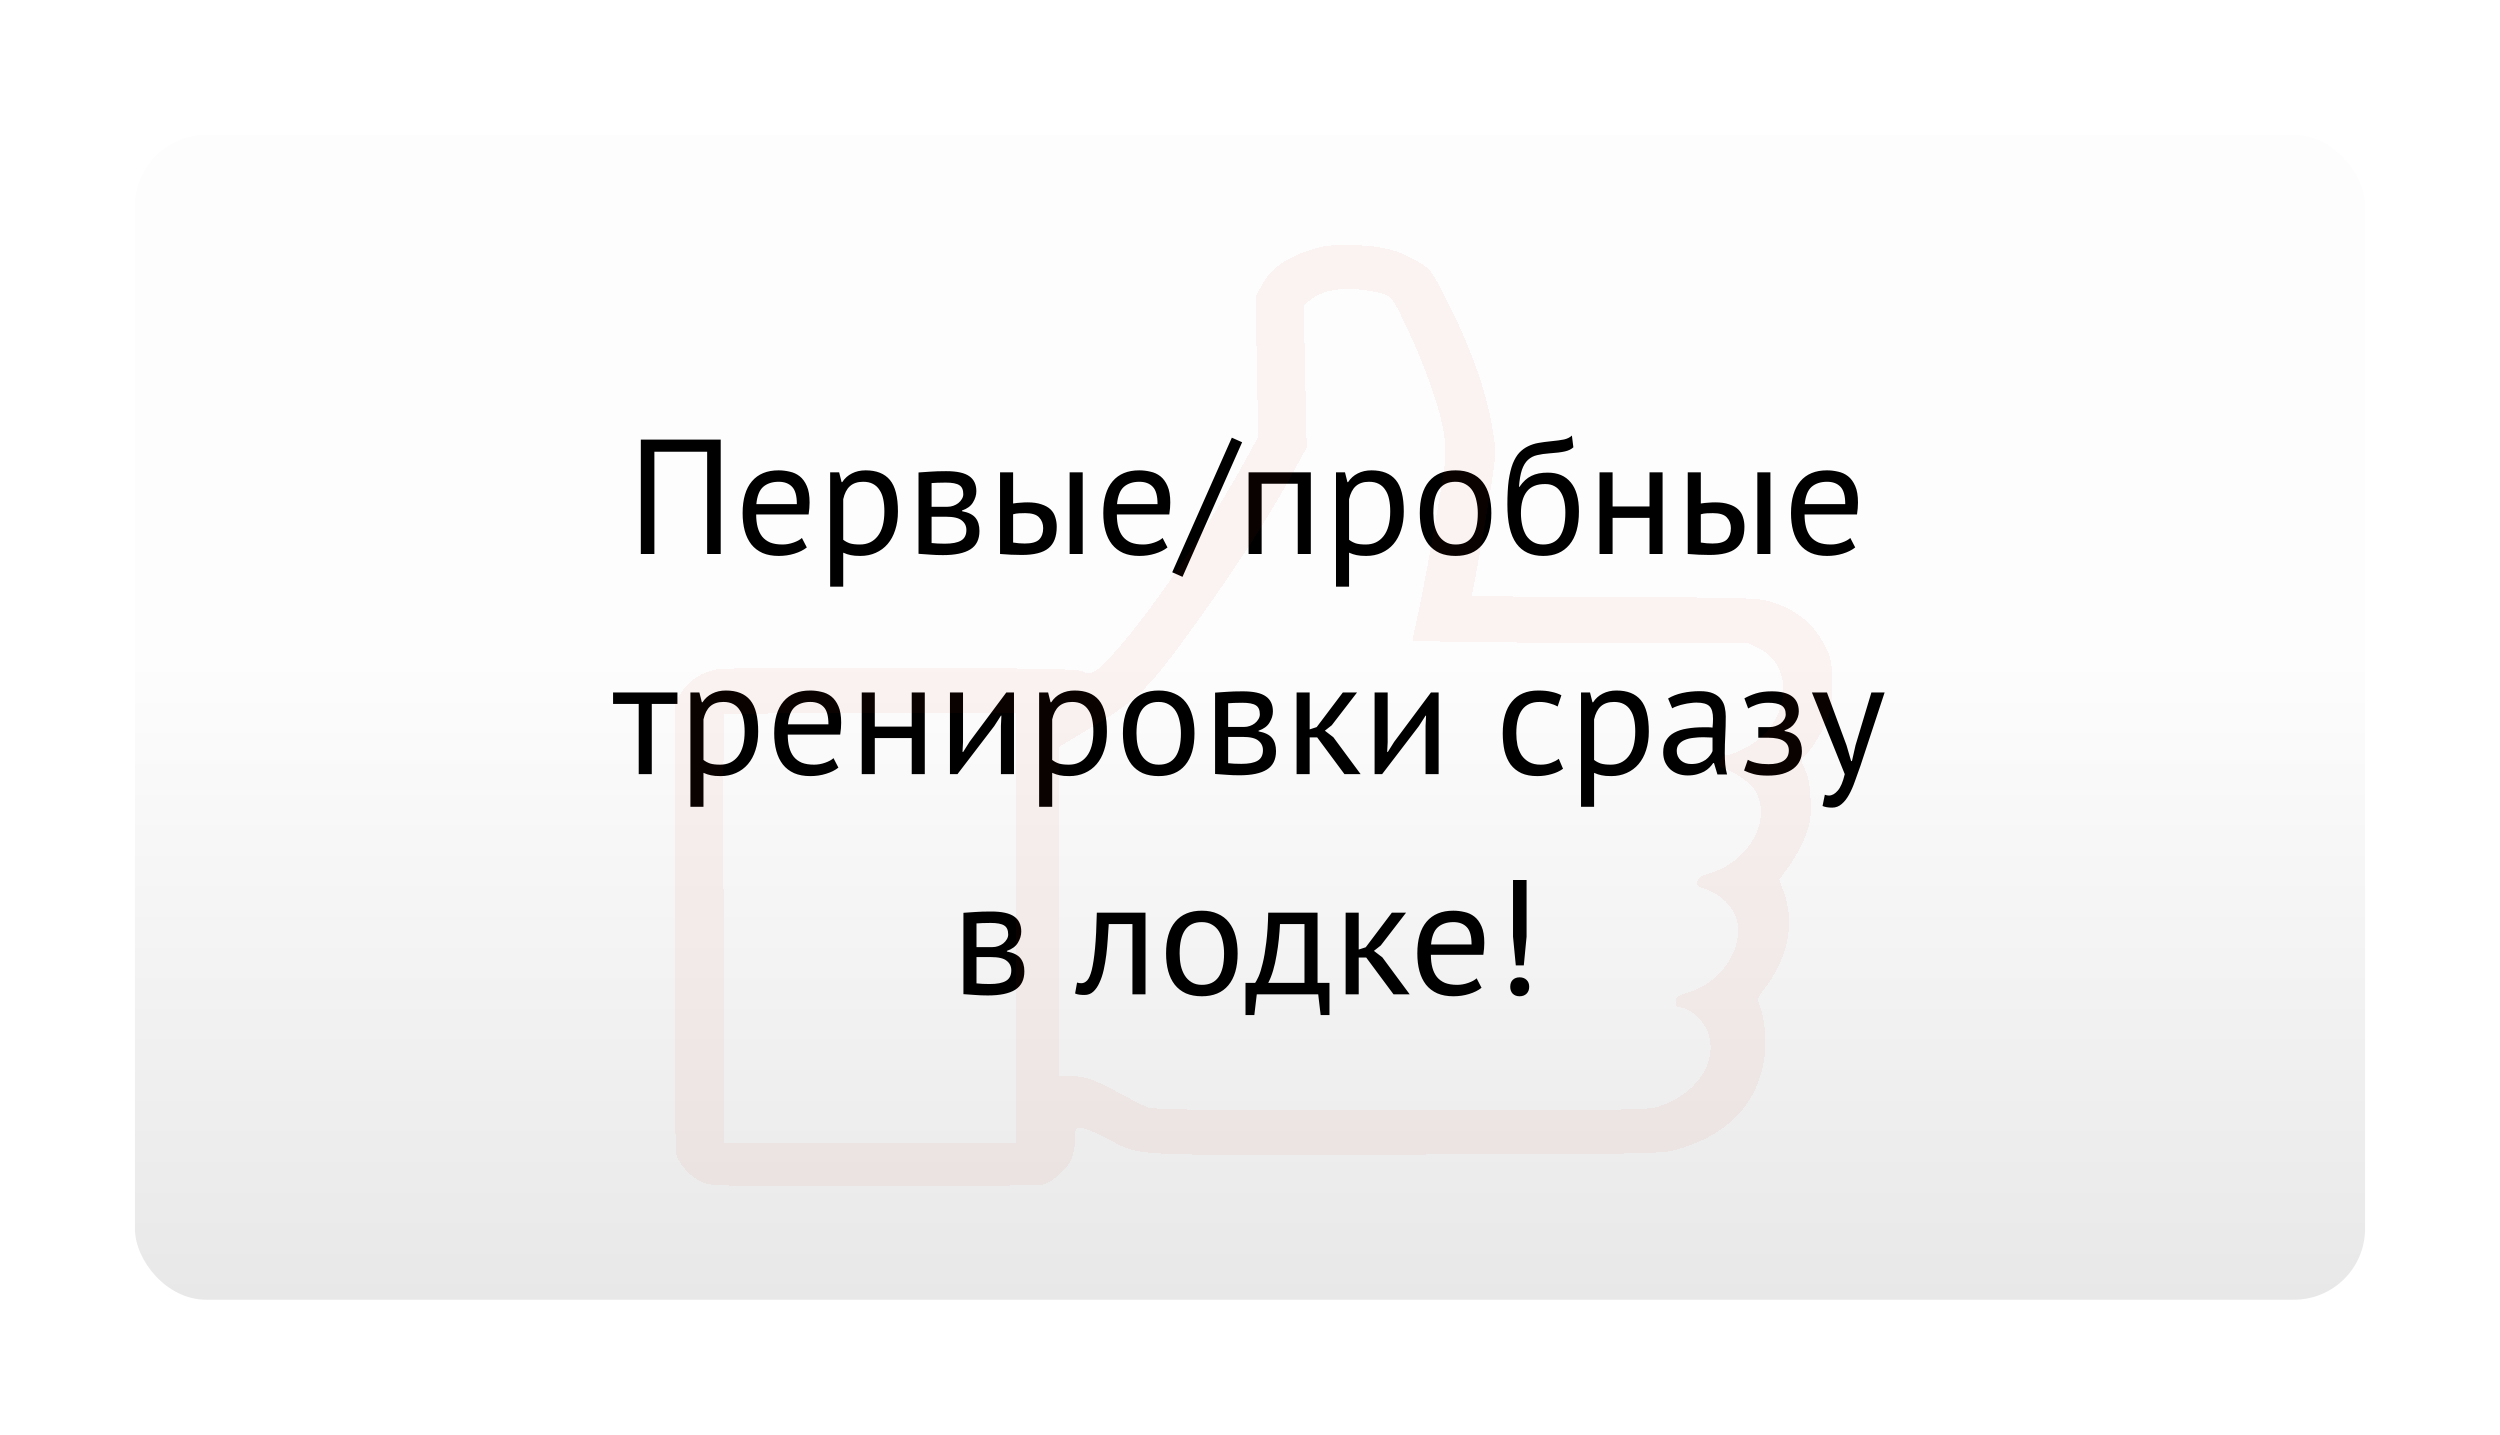
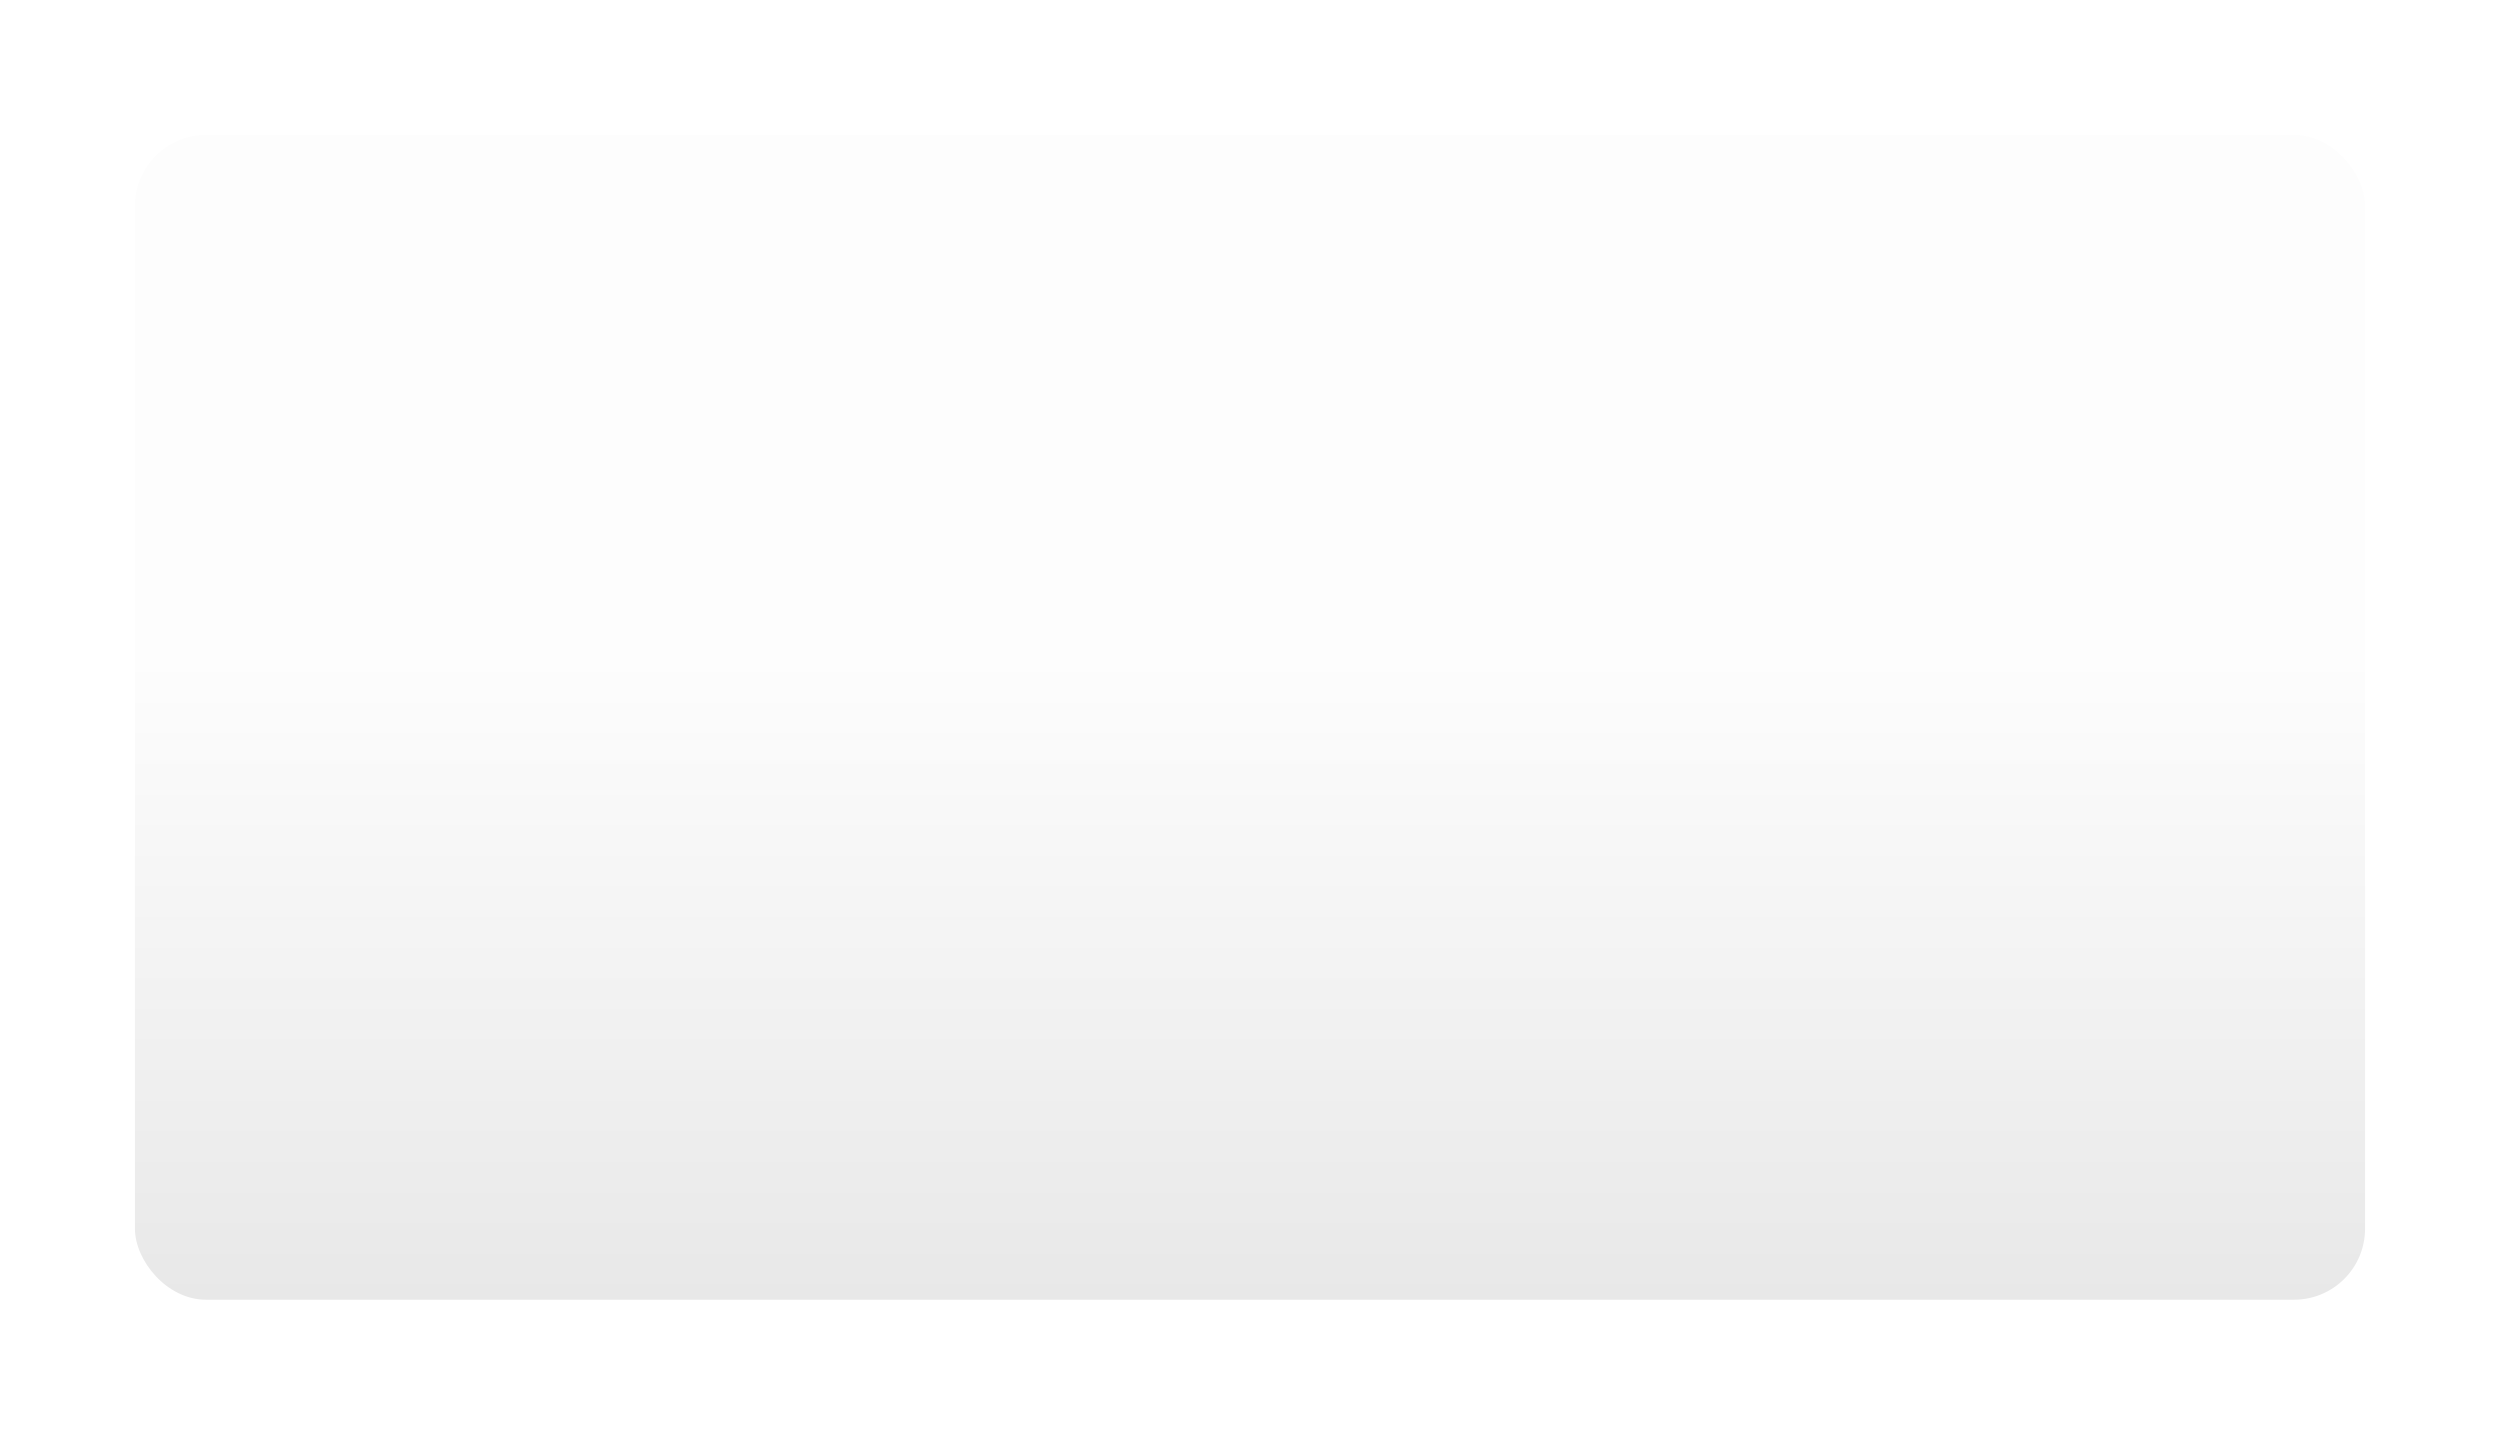
<svg xmlns="http://www.w3.org/2000/svg" width="352" height="202" viewBox="0 0 352 202" fill="none">
  <g filter="url(#filter0_d_708_7)">
    <rect x="19" y="19" width="314" height="164" rx="10" fill="url(#paint0_linear_708_7)" />
  </g>
-   <path d="M99.566 63.602H92.137V78H90.228V61.9H101.475V78H99.566V63.602ZM113.6 77.08C113.14 77.448 112.557 77.739 111.852 77.954C111.162 78.169 110.426 78.276 109.644 78.276C108.77 78.276 108.011 78.138 107.367 77.862C106.723 77.571 106.194 77.164 105.78 76.643C105.366 76.106 105.059 75.47 104.86 74.734C104.661 73.998 104.561 73.17 104.561 72.25C104.561 70.287 104.998 68.792 105.872 67.765C106.746 66.738 107.996 66.224 109.621 66.224C110.142 66.224 110.664 66.285 111.185 66.408C111.706 66.515 112.174 66.73 112.588 67.052C113.002 67.374 113.339 67.834 113.6 68.432C113.861 69.015 113.991 69.789 113.991 70.755C113.991 71.261 113.945 71.821 113.853 72.434H106.47C106.47 73.109 106.539 73.707 106.677 74.228C106.815 74.749 107.03 75.194 107.321 75.562C107.612 75.915 107.988 76.191 108.448 76.39C108.923 76.574 109.498 76.666 110.173 76.666C110.694 76.666 111.216 76.574 111.737 76.39C112.258 76.206 112.649 75.991 112.91 75.746L113.6 77.08ZM109.644 67.834C108.739 67.834 108.011 68.072 107.459 68.547C106.922 69.022 106.6 69.835 106.493 70.985H112.197C112.197 69.82 111.975 69.007 111.53 68.547C111.085 68.072 110.457 67.834 109.644 67.834ZM116.885 66.5H118.15L118.495 67.88H118.587C118.939 67.343 119.392 66.937 119.944 66.661C120.511 66.37 121.155 66.224 121.876 66.224C123.409 66.224 124.551 66.676 125.303 67.581C126.054 68.486 126.43 69.965 126.43 72.02C126.43 72.986 126.299 73.86 126.039 74.642C125.793 75.409 125.441 76.06 124.981 76.597C124.521 77.134 123.961 77.548 123.302 77.839C122.658 78.13 121.937 78.276 121.14 78.276C120.572 78.276 120.12 78.238 119.783 78.161C119.461 78.1 119.108 77.985 118.725 77.816V82.6H116.885V66.5ZM121.531 67.834C120.749 67.834 120.128 68.041 119.668 68.455C119.223 68.854 118.909 69.467 118.725 70.295V75.999C119.001 76.214 119.315 76.382 119.668 76.505C120.02 76.612 120.488 76.666 121.071 76.666C122.129 76.666 122.964 76.275 123.578 75.493C124.206 74.696 124.521 73.53 124.521 71.997C124.521 71.368 124.467 70.801 124.36 70.295C124.252 69.774 124.076 69.337 123.831 68.984C123.601 68.616 123.294 68.332 122.911 68.133C122.543 67.934 122.083 67.834 121.531 67.834ZM129.328 66.523C129.865 66.492 130.424 66.454 131.007 66.408C131.605 66.362 132.341 66.339 133.215 66.339C134.733 66.339 135.822 66.577 136.481 67.052C137.14 67.512 137.47 68.217 137.47 69.168C137.47 69.705 137.309 70.234 136.987 70.755C136.68 71.261 136.167 71.637 135.446 71.882V71.974C136.351 72.143 136.987 72.457 137.355 72.917C137.723 73.377 137.907 73.99 137.907 74.757C137.907 75.953 137.478 76.819 136.619 77.356C135.76 77.893 134.472 78.161 132.755 78.161C132.111 78.161 131.513 78.138 130.961 78.092C130.409 78.061 129.865 78.023 129.328 77.977V66.523ZM131.168 76.459C131.459 76.49 131.743 76.513 132.019 76.528C132.31 76.543 132.648 76.551 133.031 76.551C134.058 76.551 134.817 76.405 135.308 76.114C135.814 75.823 136.067 75.324 136.067 74.619C136.067 74.067 135.852 73.622 135.423 73.285C135.009 72.932 134.265 72.756 133.192 72.756H131.168V76.459ZM133.422 71.353C133.698 71.353 133.966 71.307 134.227 71.215C134.488 71.123 134.718 71 134.917 70.847C135.132 70.678 135.3 70.487 135.423 70.272C135.561 70.057 135.63 69.827 135.63 69.582C135.63 68.969 135.446 68.547 135.078 68.317C134.71 68.072 134.066 67.949 133.146 67.949C132.655 67.949 132.264 67.957 131.973 67.972C131.697 67.987 131.429 68.003 131.168 68.018V71.353H133.422ZM142.646 76.39C143.213 76.482 143.757 76.528 144.279 76.528C145.245 76.528 145.919 76.344 146.303 75.976C146.686 75.593 146.878 75.056 146.878 74.366C146.878 73.753 146.686 73.247 146.303 72.848C145.935 72.449 145.283 72.25 144.348 72.25C144.087 72.25 143.803 72.258 143.497 72.273C143.19 72.288 142.906 72.334 142.646 72.411V76.39ZM142.646 70.893C143.014 70.832 143.366 70.793 143.704 70.778C144.041 70.747 144.363 70.732 144.67 70.732C145.452 70.732 146.103 70.824 146.625 71.008C147.161 71.177 147.591 71.414 147.913 71.721C148.235 72.028 148.457 72.396 148.58 72.825C148.718 73.239 148.787 73.684 148.787 74.159C148.787 75.554 148.396 76.566 147.614 77.195C146.847 77.824 145.597 78.138 143.865 78.138C142.883 78.138 141.864 78.092 140.806 78V66.5H142.646V70.893ZM150.604 66.5H152.444V78H150.604V66.5ZM164.384 77.08C163.924 77.448 163.342 77.739 162.636 77.954C161.946 78.169 161.21 78.276 160.428 78.276C159.554 78.276 158.795 78.138 158.151 77.862C157.507 77.571 156.978 77.164 156.564 76.643C156.15 76.106 155.844 75.47 155.644 74.734C155.445 73.998 155.345 73.17 155.345 72.25C155.345 70.287 155.782 68.792 156.656 67.765C157.53 66.738 158.78 66.224 160.405 66.224C160.927 66.224 161.448 66.285 161.969 66.408C162.491 66.515 162.958 66.73 163.372 67.052C163.786 67.374 164.124 67.834 164.384 68.432C164.645 69.015 164.775 69.789 164.775 70.755C164.775 71.261 164.729 71.821 164.637 72.434H157.254C157.254 73.109 157.323 73.707 157.461 74.228C157.599 74.749 157.814 75.194 158.105 75.562C158.397 75.915 158.772 76.191 159.232 76.39C159.708 76.574 160.283 76.666 160.957 76.666C161.479 76.666 162 76.574 162.521 76.39C163.043 76.206 163.434 75.991 163.694 75.746L164.384 77.08ZM160.428 67.834C159.524 67.834 158.795 68.072 158.243 68.547C157.707 69.022 157.385 69.835 157.277 70.985H162.981C162.981 69.82 162.759 69.007 162.314 68.547C161.87 68.072 161.241 67.834 160.428 67.834ZM173.442 61.624L174.891 62.268L166.496 81.22L165.047 80.576L173.442 61.624ZM182.723 68.11H177.64V78H175.8V66.5H184.563V78H182.723V68.11ZM188.108 66.5H189.373L189.718 67.88H189.81C190.163 67.343 190.615 66.937 191.167 66.661C191.735 66.37 192.379 66.224 193.099 66.224C194.633 66.224 195.775 66.676 196.526 67.581C197.278 68.486 197.653 69.965 197.653 72.02C197.653 72.986 197.523 73.86 197.262 74.642C197.017 75.409 196.664 76.06 196.204 76.597C195.744 77.134 195.185 77.548 194.525 77.839C193.881 78.13 193.161 78.276 192.363 78.276C191.796 78.276 191.344 78.238 191.006 78.161C190.684 78.1 190.332 77.985 189.948 77.816V82.6H188.108V66.5ZM192.754 67.834C191.972 67.834 191.351 68.041 190.891 68.455C190.447 68.854 190.132 69.467 189.948 70.295V75.999C190.224 76.214 190.539 76.382 190.891 76.505C191.244 76.612 191.712 76.666 192.294 76.666C193.352 76.666 194.188 76.275 194.801 75.493C195.43 74.696 195.744 73.53 195.744 71.997C195.744 71.368 195.691 70.801 195.583 70.295C195.476 69.774 195.3 69.337 195.054 68.984C194.824 68.616 194.518 68.332 194.134 68.133C193.766 67.934 193.306 67.834 192.754 67.834ZM199.908 72.25C199.908 70.303 200.337 68.815 201.196 67.788C202.07 66.745 203.319 66.224 204.945 66.224C205.803 66.224 206.547 66.37 207.176 66.661C207.82 66.937 208.349 67.343 208.763 67.88C209.177 68.401 209.483 69.038 209.683 69.789C209.882 70.525 209.982 71.345 209.982 72.25C209.982 74.197 209.545 75.692 208.671 76.735C207.812 77.762 206.57 78.276 204.945 78.276C204.086 78.276 203.335 78.138 202.691 77.862C202.062 77.571 201.541 77.164 201.127 76.643C200.713 76.106 200.406 75.47 200.207 74.734C200.007 73.983 199.908 73.155 199.908 72.25ZM201.817 72.25C201.817 72.833 201.87 73.392 201.978 73.929C202.1 74.466 202.284 74.933 202.53 75.332C202.775 75.731 203.097 76.053 203.496 76.298C203.894 76.543 204.377 76.666 204.945 76.666C207.03 76.681 208.073 75.209 208.073 72.25C208.073 71.652 208.011 71.085 207.889 70.548C207.781 70.011 207.605 69.544 207.36 69.145C207.114 68.746 206.792 68.432 206.394 68.202C205.995 67.957 205.512 67.834 204.945 67.834C202.859 67.819 201.817 69.291 201.817 72.25ZM213.941 68.547C214.447 67.811 215.006 67.297 215.62 67.006C216.233 66.699 217 66.546 217.92 66.546C219.33 66.546 220.411 67.006 221.163 67.926C221.929 68.846 222.313 70.203 222.313 71.997C222.313 74.067 221.868 75.631 220.979 76.689C220.105 77.747 218.878 78.276 217.299 78.276C215.612 78.276 214.347 77.693 213.504 76.528C212.66 75.363 212.239 73.53 212.239 71.031C212.239 69.712 212.3 68.585 212.423 67.65C212.561 66.715 212.752 65.925 212.998 65.281C213.258 64.637 213.565 64.123 213.918 63.74C214.286 63.357 214.692 63.058 215.137 62.843C215.597 62.613 216.095 62.452 216.632 62.36C217.168 62.268 217.743 62.191 218.357 62.13C219.154 62.053 219.775 61.969 220.22 61.877C220.68 61.77 221.048 61.586 221.324 61.325L221.531 62.981C221.377 63.119 221.209 63.234 221.025 63.326C220.841 63.418 220.618 63.495 220.358 63.556C220.097 63.617 219.783 63.671 219.415 63.717C219.062 63.763 218.648 63.801 218.173 63.832C217.513 63.878 216.931 63.962 216.425 64.085C215.934 64.192 215.505 64.415 215.137 64.752C214.784 65.074 214.5 65.542 214.286 66.155C214.086 66.753 213.948 67.55 213.872 68.547H213.941ZM214.148 72.273C214.148 72.856 214.209 73.415 214.332 73.952C214.454 74.489 214.638 74.964 214.884 75.378C215.144 75.777 215.474 76.091 215.873 76.321C216.271 76.551 216.739 76.666 217.276 76.666C218.334 76.666 219.116 76.29 219.622 75.539C220.143 74.772 220.404 73.645 220.404 72.158C220.404 71.575 220.35 71.039 220.243 70.548C220.135 70.057 219.967 69.636 219.737 69.283C219.507 68.915 219.215 68.639 218.863 68.455C218.51 68.256 218.088 68.156 217.598 68.156C216.402 68.141 215.528 68.493 214.976 69.214C214.424 69.919 214.148 70.939 214.148 72.273ZM232.252 72.917H227.054V78H225.214V66.5H227.054V71.307H232.252V66.5H234.092V78H232.252V72.917ZM239.475 76.39C240.042 76.482 240.586 76.528 241.108 76.528C242.074 76.528 242.748 76.344 243.132 75.976C243.515 75.593 243.707 75.056 243.707 74.366C243.707 73.753 243.515 73.247 243.132 72.848C242.764 72.449 242.112 72.25 241.177 72.25C240.916 72.25 240.632 72.258 240.326 72.273C240.019 72.288 239.735 72.334 239.475 72.411V76.39ZM239.475 70.893C239.843 70.832 240.195 70.793 240.533 70.778C240.87 70.747 241.192 70.732 241.499 70.732C242.281 70.732 242.932 70.824 243.454 71.008C243.99 71.177 244.42 71.414 244.742 71.721C245.064 72.028 245.286 72.396 245.409 72.825C245.547 73.239 245.616 73.684 245.616 74.159C245.616 75.554 245.225 76.566 244.443 77.195C243.676 77.824 242.426 78.138 240.694 78.138C239.712 78.138 238.693 78.092 237.635 78V66.5H239.475V70.893ZM247.433 66.5H249.273V78H247.433V66.5ZM261.213 77.08C260.753 77.448 260.171 77.739 259.465 77.954C258.775 78.169 258.039 78.276 257.257 78.276C256.383 78.276 255.624 78.138 254.98 77.862C254.336 77.571 253.807 77.164 253.393 76.643C252.979 76.106 252.673 75.47 252.473 74.734C252.274 73.998 252.174 73.17 252.174 72.25C252.174 70.287 252.611 68.792 253.485 67.765C254.359 66.738 255.609 66.224 257.234 66.224C257.756 66.224 258.277 66.285 258.798 66.408C259.32 66.515 259.787 66.73 260.201 67.052C260.615 67.374 260.953 67.834 261.213 68.432C261.474 69.015 261.604 69.789 261.604 70.755C261.604 71.261 261.558 71.821 261.466 72.434H254.083C254.083 73.109 254.152 73.707 254.29 74.228C254.428 74.749 254.643 75.194 254.934 75.562C255.226 75.915 255.601 76.191 256.061 76.39C256.537 76.574 257.112 76.666 257.786 76.666C258.308 76.666 258.829 76.574 259.35 76.39C259.872 76.206 260.263 75.991 260.523 75.746L261.213 77.08ZM257.257 67.834C256.353 67.834 255.624 68.072 255.072 68.547C254.536 69.022 254.214 69.835 254.106 70.985H259.81C259.81 69.82 259.588 69.007 259.143 68.547C258.699 68.072 258.07 67.834 257.257 67.834ZM95.382 99.11H91.771V109H89.931V99.11H86.32V97.5H95.382V99.11ZM97.209 97.5H98.474L98.819 98.88H98.911C99.264 98.343 99.716 97.937 100.268 97.661C100.835 97.37 101.479 97.224 102.2 97.224C103.733 97.224 104.876 97.676 105.627 98.581C106.378 99.486 106.754 100.965 106.754 103.02C106.754 103.986 106.624 104.86 106.363 105.642C106.118 106.409 105.765 107.06 105.305 107.597C104.845 108.134 104.285 108.548 103.626 108.839C102.982 109.13 102.261 109.276 101.464 109.276C100.897 109.276 100.444 109.238 100.107 109.161C99.785 109.1 99.432 108.985 99.049 108.816V113.6H97.209V97.5ZM101.855 98.834C101.073 98.834 100.452 99.041 99.992 99.455C99.547 99.854 99.233 100.467 99.049 101.295V106.999C99.325 107.214 99.639 107.382 99.992 107.505C100.345 107.612 100.812 107.666 101.395 107.666C102.453 107.666 103.289 107.275 103.902 106.493C104.531 105.696 104.845 104.53 104.845 102.997C104.845 102.368 104.791 101.801 104.684 101.295C104.577 100.774 104.4 100.337 104.155 99.984C103.925 99.616 103.618 99.332 103.235 99.133C102.867 98.934 102.407 98.834 101.855 98.834ZM118.047 108.08C117.587 108.448 117.005 108.739 116.299 108.954C115.609 109.169 114.873 109.276 114.091 109.276C113.217 109.276 112.458 109.138 111.814 108.862C111.17 108.571 110.641 108.164 110.227 107.643C109.813 107.106 109.507 106.47 109.307 105.734C109.108 104.998 109.008 104.17 109.008 103.25C109.008 101.287 109.445 99.792 110.319 98.765C111.193 97.738 112.443 97.224 114.068 97.224C114.59 97.224 115.111 97.285 115.632 97.408C116.154 97.515 116.621 97.73 117.035 98.052C117.449 98.374 117.787 98.834 118.047 99.432C118.308 100.015 118.438 100.789 118.438 101.755C118.438 102.261 118.392 102.821 118.3 103.434H110.917C110.917 104.109 110.986 104.707 111.124 105.228C111.262 105.749 111.477 106.194 111.768 106.562C112.06 106.915 112.435 107.191 112.895 107.39C113.371 107.574 113.946 107.666 114.62 107.666C115.142 107.666 115.663 107.574 116.184 107.39C116.706 107.206 117.097 106.991 117.357 106.746L118.047 108.08ZM114.091 98.834C113.187 98.834 112.458 99.072 111.906 99.547C111.37 100.022 111.048 100.835 110.94 101.985H116.644C116.644 100.82 116.422 100.007 115.977 99.547C115.533 99.072 114.904 98.834 114.091 98.834ZM128.37 103.917H123.172V109H121.332V97.5H123.172V102.307H128.37V97.5H130.21V109H128.37V103.917ZM140.929 102.192L140.998 100.766H140.929L139.986 102.238L134.811 109H133.753V97.5H135.593V104.515L135.524 105.872H135.616L136.513 104.446L141.688 97.5H142.769V109H140.929V102.192ZM146.309 97.5H147.574L147.919 98.88H148.011C148.363 98.343 148.816 97.937 149.368 97.661C149.935 97.37 150.579 97.224 151.3 97.224C152.833 97.224 153.975 97.676 154.727 98.581C155.478 99.486 155.854 100.965 155.854 103.02C155.854 103.986 155.723 104.86 155.463 105.642C155.217 106.409 154.865 107.06 154.405 107.597C153.945 108.134 153.385 108.548 152.726 108.839C152.082 109.13 151.361 109.276 150.564 109.276C149.996 109.276 149.544 109.238 149.207 109.161C148.885 109.1 148.532 108.985 148.149 108.816V113.6H146.309V97.5ZM150.955 98.834C150.173 98.834 149.552 99.041 149.092 99.455C148.647 99.854 148.333 100.467 148.149 101.295V106.999C148.425 107.214 148.739 107.382 149.092 107.505C149.444 107.612 149.912 107.666 150.495 107.666C151.553 107.666 152.388 107.275 153.002 106.493C153.63 105.696 153.945 104.53 153.945 102.997C153.945 102.368 153.891 101.801 153.784 101.295C153.676 100.774 153.5 100.337 153.255 99.984C153.025 99.616 152.718 99.332 152.335 99.133C151.967 98.934 151.507 98.834 150.955 98.834ZM158.108 103.25C158.108 101.303 158.537 99.815 159.396 98.788C160.27 97.745 161.52 97.224 163.145 97.224C164.004 97.224 164.747 97.37 165.376 97.661C166.02 97.937 166.549 98.343 166.963 98.88C167.377 99.401 167.684 100.038 167.883 100.789C168.082 101.525 168.182 102.345 168.182 103.25C168.182 105.197 167.745 106.692 166.871 107.735C166.012 108.762 164.77 109.276 163.145 109.276C162.286 109.276 161.535 109.138 160.891 108.862C160.262 108.571 159.741 108.164 159.327 107.643C158.913 107.106 158.606 106.47 158.407 105.734C158.208 104.983 158.108 104.155 158.108 103.25ZM160.017 103.25C160.017 103.833 160.071 104.392 160.178 104.929C160.301 105.466 160.485 105.933 160.73 106.332C160.975 106.731 161.297 107.053 161.696 107.298C162.095 107.543 162.578 107.666 163.145 107.666C165.23 107.681 166.273 106.209 166.273 103.25C166.273 102.652 166.212 102.085 166.089 101.548C165.982 101.011 165.805 100.544 165.56 100.145C165.315 99.746 164.993 99.432 164.594 99.202C164.195 98.957 163.712 98.834 163.145 98.834C161.06 98.819 160.017 100.291 160.017 103.25ZM171.083 97.523C171.62 97.492 172.179 97.454 172.762 97.408C173.36 97.362 174.096 97.339 174.97 97.339C176.488 97.339 177.577 97.577 178.236 98.052C178.895 98.512 179.225 99.217 179.225 100.168C179.225 100.705 179.064 101.234 178.742 101.755C178.435 102.261 177.922 102.637 177.201 102.882V102.974C178.106 103.143 178.742 103.457 179.11 103.917C179.478 104.377 179.662 104.99 179.662 105.757C179.662 106.953 179.233 107.819 178.374 108.356C177.515 108.893 176.227 109.161 174.51 109.161C173.866 109.161 173.268 109.138 172.716 109.092C172.164 109.061 171.62 109.023 171.083 108.977V97.523ZM172.923 107.459C173.214 107.49 173.498 107.513 173.774 107.528C174.065 107.543 174.403 107.551 174.786 107.551C175.813 107.551 176.572 107.405 177.063 107.114C177.569 106.823 177.822 106.324 177.822 105.619C177.822 105.067 177.607 104.622 177.178 104.285C176.764 103.932 176.02 103.756 174.947 103.756H172.923V107.459ZM175.177 102.353C175.453 102.353 175.721 102.307 175.982 102.215C176.243 102.123 176.473 102 176.672 101.847C176.887 101.678 177.055 101.487 177.178 101.272C177.316 101.057 177.385 100.827 177.385 100.582C177.385 99.969 177.201 99.547 176.833 99.317C176.465 99.072 175.821 98.949 174.901 98.949C174.41 98.949 174.019 98.957 173.728 98.972C173.452 98.987 173.184 99.003 172.923 99.018V102.353H175.177ZM185.459 103.825H184.401V109H182.561V97.5H184.401V102.698L185.39 102.376L189.07 97.5H191.071L187.506 102.123L186.54 102.882L187.736 103.802L191.577 109H189.3L185.459 103.825ZM200.72 102.192L200.789 100.766H200.72L199.777 102.238L194.602 109H193.544V97.5H195.384V104.515L195.315 105.872H195.407L196.304 104.446L201.479 97.5H202.56V109H200.72V102.192ZM220.074 108.241C219.614 108.578 219.07 108.831 218.441 109C217.813 109.184 217.153 109.276 216.463 109.276C215.574 109.276 214.823 109.138 214.209 108.862C213.596 108.571 213.09 108.164 212.691 107.643C212.308 107.106 212.024 106.47 211.84 105.734C211.672 104.983 211.587 104.155 211.587 103.25C211.587 101.303 212.017 99.815 212.875 98.788C213.734 97.745 214.968 97.224 216.578 97.224C217.314 97.224 217.935 97.285 218.441 97.408C218.963 97.515 219.43 97.676 219.844 97.891L219.315 99.478C218.963 99.279 218.572 99.125 218.142 99.018C217.713 98.895 217.253 98.834 216.762 98.834C214.585 98.834 213.496 100.306 213.496 103.25C213.496 103.833 213.55 104.392 213.657 104.929C213.78 105.45 213.972 105.918 214.232 106.332C214.508 106.731 214.861 107.053 215.29 107.298C215.735 107.543 216.279 107.666 216.923 107.666C217.475 107.666 217.966 107.582 218.395 107.413C218.84 107.244 219.2 107.053 219.476 106.838L220.074 108.241ZM222.608 97.5H223.873L224.218 98.88H224.31C224.663 98.343 225.115 97.937 225.667 97.661C226.235 97.37 226.879 97.224 227.599 97.224C229.133 97.224 230.275 97.676 231.026 98.581C231.778 99.486 232.153 100.965 232.153 103.02C232.153 103.986 232.023 104.86 231.762 105.642C231.517 106.409 231.164 107.06 230.704 107.597C230.244 108.134 229.685 108.548 229.025 108.839C228.381 109.13 227.661 109.276 226.863 109.276C226.296 109.276 225.844 109.238 225.506 109.161C225.184 109.1 224.832 108.985 224.448 108.816V113.6H222.608V97.5ZM227.254 98.834C226.472 98.834 225.851 99.041 225.391 99.455C224.947 99.854 224.632 100.467 224.448 101.295V106.999C224.724 107.214 225.039 107.382 225.391 107.505C225.744 107.612 226.212 107.666 226.794 107.666C227.852 107.666 228.688 107.275 229.301 106.493C229.93 105.696 230.244 104.53 230.244 102.997C230.244 102.368 230.191 101.801 230.083 101.295C229.976 100.774 229.8 100.337 229.554 99.984C229.324 99.616 229.018 99.332 228.634 99.133C228.266 98.934 227.806 98.834 227.254 98.834ZM234.868 98.351C235.45 97.998 236.125 97.738 236.892 97.569C237.674 97.4 238.486 97.316 239.33 97.316C240.127 97.316 240.763 97.423 241.239 97.638C241.729 97.853 242.097 98.136 242.343 98.489C242.603 98.826 242.772 99.202 242.849 99.616C242.941 100.03 242.987 100.444 242.987 100.858C242.987 101.778 242.964 102.675 242.918 103.549C242.872 104.423 242.849 105.251 242.849 106.033C242.849 106.6 242.872 107.137 242.918 107.643C242.964 108.149 243.048 108.617 243.171 109.046H241.814L241.331 107.436H241.216C241.078 107.651 240.901 107.865 240.687 108.08C240.487 108.279 240.242 108.463 239.951 108.632C239.659 108.785 239.322 108.916 238.939 109.023C238.555 109.13 238.118 109.184 237.628 109.184C237.137 109.184 236.677 109.107 236.248 108.954C235.834 108.801 235.473 108.586 235.167 108.31C234.86 108.019 234.615 107.674 234.431 107.275C234.262 106.876 234.178 106.424 234.178 105.918C234.178 105.243 234.316 104.684 234.592 104.239C234.868 103.779 235.251 103.419 235.742 103.158C236.248 102.882 236.846 102.69 237.536 102.583C238.241 102.46 239.015 102.399 239.859 102.399C240.073 102.399 240.28 102.399 240.48 102.399C240.694 102.399 240.909 102.414 241.124 102.445C241.17 101.985 241.193 101.571 241.193 101.203C241.193 100.36 241.024 99.769 240.687 99.432C240.349 99.095 239.736 98.926 238.847 98.926C238.586 98.926 238.302 98.949 237.996 98.995C237.704 99.026 237.398 99.079 237.076 99.156C236.769 99.217 236.47 99.302 236.179 99.409C235.903 99.501 235.657 99.608 235.443 99.731L234.868 98.351ZM238.134 107.574C238.563 107.574 238.946 107.52 239.284 107.413C239.621 107.29 239.912 107.145 240.158 106.976C240.403 106.792 240.602 106.593 240.756 106.378C240.924 106.163 241.047 105.956 241.124 105.757V103.848C240.909 103.833 240.687 103.825 240.457 103.825C240.242 103.81 240.027 103.802 239.813 103.802C239.337 103.802 238.87 103.833 238.41 103.894C237.965 103.94 237.566 104.04 237.214 104.193C236.876 104.331 236.6 104.53 236.386 104.791C236.186 105.036 236.087 105.351 236.087 105.734C236.087 106.271 236.278 106.715 236.662 107.068C237.045 107.405 237.536 107.574 238.134 107.574ZM247.566 103.871V102.376H249.176C249.452 102.376 249.72 102.33 249.981 102.238C250.257 102.146 250.502 102.023 250.717 101.87C250.932 101.701 251.1 101.51 251.223 101.295C251.361 101.065 251.43 100.827 251.43 100.582C251.43 99.984 251.223 99.562 250.809 99.317C250.395 99.072 249.774 98.949 248.946 98.949C248.348 98.949 247.796 99.041 247.29 99.225C246.799 99.409 246.416 99.585 246.14 99.754L245.611 98.328C246.071 98.067 246.608 97.837 247.221 97.638C247.85 97.439 248.593 97.339 249.452 97.339C251.997 97.339 253.27 98.282 253.27 100.168C253.27 100.705 253.094 101.234 252.741 101.755C252.404 102.261 251.913 102.621 251.269 102.836V102.928C252.174 103.097 252.802 103.419 253.155 103.894C253.523 104.369 253.707 104.998 253.707 105.78C253.707 106.271 253.607 106.723 253.408 107.137C253.209 107.551 252.91 107.911 252.511 108.218C252.112 108.525 251.606 108.77 250.993 108.954C250.395 109.123 249.697 109.207 248.9 109.207C248.118 109.207 247.466 109.138 246.945 109C246.439 108.862 245.979 108.693 245.565 108.494L246.094 106.976C246.447 107.175 246.868 107.329 247.359 107.436C247.865 107.543 248.409 107.597 248.992 107.597C249.927 107.597 250.64 107.436 251.131 107.114C251.622 106.792 251.867 106.301 251.867 105.642C251.867 105.09 251.637 104.661 251.177 104.354C250.717 104.032 249.958 103.871 248.9 103.871H247.566ZM259.995 104.952L260.639 107.16H260.754L261.26 104.929L263.491 97.5H265.354L261.95 107.827C261.69 108.578 261.429 109.307 261.168 110.012C260.923 110.717 260.647 111.346 260.34 111.898C260.034 112.45 259.689 112.887 259.305 113.209C258.922 113.546 258.477 113.715 257.971 113.715C257.419 113.715 256.967 113.638 256.614 113.485L256.936 111.898C257.136 111.975 257.327 112.013 257.511 112.013C257.941 112.013 258.355 111.783 258.753 111.323C259.152 110.878 259.482 110.104 259.742 109L255.119 97.5H257.235L259.995 104.952ZM135.651 128.523C136.188 128.492 136.747 128.454 137.33 128.408C137.928 128.362 138.664 128.339 139.538 128.339C141.056 128.339 142.145 128.577 142.804 129.052C143.463 129.512 143.793 130.217 143.793 131.168C143.793 131.705 143.632 132.234 143.31 132.755C143.003 133.261 142.49 133.637 141.769 133.882V133.974C142.674 134.143 143.31 134.457 143.678 134.917C144.046 135.377 144.23 135.99 144.23 136.757C144.23 137.953 143.801 138.819 142.942 139.356C142.083 139.893 140.795 140.161 139.078 140.161C138.434 140.161 137.836 140.138 137.284 140.092C136.732 140.061 136.188 140.023 135.651 139.977V128.523ZM137.491 138.459C137.782 138.49 138.066 138.513 138.342 138.528C138.633 138.543 138.971 138.551 139.354 138.551C140.381 138.551 141.14 138.405 141.631 138.114C142.137 137.823 142.39 137.324 142.39 136.619C142.39 136.067 142.175 135.622 141.746 135.285C141.332 134.932 140.588 134.756 139.515 134.756H137.491V138.459ZM139.745 133.353C140.021 133.353 140.289 133.307 140.55 133.215C140.811 133.123 141.041 133 141.24 132.847C141.455 132.678 141.623 132.487 141.746 132.272C141.884 132.057 141.953 131.827 141.953 131.582C141.953 130.969 141.769 130.547 141.401 130.317C141.033 130.072 140.389 129.949 139.469 129.949C138.978 129.949 138.587 129.957 138.296 129.972C138.02 129.987 137.752 130.003 137.491 130.018V133.353H139.745ZM159.447 130.11H156.112C156.066 130.754 156.02 131.452 155.974 132.203C155.928 132.939 155.859 133.683 155.767 134.434C155.675 135.17 155.553 135.883 155.399 136.573C155.246 137.248 155.047 137.846 154.801 138.367C154.571 138.888 154.28 139.31 153.927 139.632C153.59 139.939 153.184 140.092 152.708 140.092C152.417 140.092 152.164 140.077 151.949 140.046C151.735 140.015 151.543 139.962 151.374 139.885L151.65 138.344C151.834 138.405 152.034 138.436 152.248 138.436C152.555 138.436 152.831 138.306 153.076 138.045C153.322 137.784 153.536 137.294 153.72 136.573C153.904 135.837 154.058 134.825 154.18 133.537C154.303 132.249 154.387 130.57 154.433 128.5H161.287V140H159.447V130.11ZM164.184 134.25C164.184 132.303 164.613 130.815 165.472 129.788C166.346 128.745 167.595 128.224 169.221 128.224C170.079 128.224 170.823 128.37 171.452 128.661C172.096 128.937 172.625 129.343 173.039 129.88C173.453 130.401 173.759 131.038 173.959 131.789C174.158 132.525 174.258 133.345 174.258 134.25C174.258 136.197 173.821 137.692 172.947 138.735C172.088 139.762 170.846 140.276 169.221 140.276C168.362 140.276 167.611 140.138 166.967 139.862C166.338 139.571 165.817 139.164 165.403 138.643C164.989 138.106 164.682 137.47 164.483 136.734C164.283 135.983 164.184 135.155 164.184 134.25ZM166.093 134.25C166.093 134.833 166.146 135.392 166.254 135.929C166.376 136.466 166.56 136.933 166.806 137.332C167.051 137.731 167.373 138.053 167.772 138.298C168.17 138.543 168.653 138.666 169.221 138.666C171.306 138.681 172.349 137.209 172.349 134.25C172.349 133.652 172.287 133.085 172.165 132.548C172.057 132.011 171.881 131.544 171.636 131.145C171.39 130.746 171.068 130.432 170.67 130.202C170.271 129.957 169.788 129.834 169.221 129.834C167.135 129.819 166.093 131.291 166.093 134.25ZM187.19 142.921H185.948L185.603 140H176.955L176.61 142.921H175.368V138.39H176.725C176.848 138.221 177.009 137.922 177.208 137.493C177.407 137.048 177.599 136.435 177.783 135.653C177.982 134.856 178.151 133.874 178.289 132.709C178.442 131.528 178.534 130.125 178.565 128.5H185.511V138.39H187.19V142.921ZM183.671 138.39V130.11H180.221C180.19 130.754 180.137 131.459 180.06 132.226C179.983 132.977 179.876 133.736 179.738 134.503C179.615 135.254 179.454 135.967 179.255 136.642C179.056 137.317 178.826 137.899 178.565 138.39H183.671ZM192.365 134.825H191.307V140H189.467V128.5H191.307V133.698L192.296 133.376L195.976 128.5H197.977L194.412 133.123L193.446 133.882L194.642 134.802L198.483 140H196.206L192.365 134.825ZM208.599 139.08C208.139 139.448 207.556 139.739 206.851 139.954C206.161 140.169 205.425 140.276 204.643 140.276C203.769 140.276 203.01 140.138 202.366 139.862C201.722 139.571 201.193 139.164 200.779 138.643C200.365 138.106 200.058 137.47 199.859 136.734C199.659 135.998 199.56 135.17 199.56 134.25C199.56 132.287 199.997 130.792 200.871 129.765C201.745 128.738 202.994 128.224 204.62 128.224C205.141 128.224 205.662 128.285 206.184 128.408C206.705 128.515 207.173 128.73 207.587 129.052C208.001 129.374 208.338 129.834 208.599 130.432C208.859 131.015 208.99 131.789 208.99 132.755C208.99 133.261 208.944 133.821 208.852 134.434H201.469C201.469 135.109 201.538 135.707 201.676 136.228C201.814 136.749 202.028 137.194 202.32 137.562C202.611 137.915 202.987 138.191 203.447 138.39C203.922 138.574 204.497 138.666 205.172 138.666C205.693 138.666 206.214 138.574 206.736 138.39C207.257 138.206 207.648 137.991 207.909 137.746L208.599 139.08ZM204.643 129.834C203.738 129.834 203.01 130.072 202.458 130.547C201.921 131.022 201.599 131.835 201.492 132.985H207.196C207.196 131.82 206.973 131.007 206.529 130.547C206.084 130.072 205.455 129.834 204.643 129.834ZM213.033 123.9H214.942V131.881L214.551 135.929H213.424L213.033 131.881V123.9ZM212.642 138.942C212.642 138.528 212.757 138.206 212.987 137.976C213.233 137.731 213.555 137.608 213.953 137.608C214.367 137.608 214.697 137.731 214.942 137.976C215.188 138.206 215.31 138.528 215.31 138.942C215.31 139.341 215.188 139.663 214.942 139.908C214.697 140.153 214.367 140.276 213.953 140.276C213.555 140.276 213.233 140.153 212.987 139.908C212.757 139.663 212.642 139.341 212.642 138.942Z" fill="black" />
  <g filter="url(#filter1_d_708_7)">
-     <path fill-rule="evenodd" clip-rule="evenodd" d="M185.336 34.939C181.446 36.015 178.957 37.705 177.657 40.149L176.79 41.781L176.97 51.645L177.151 61.51L175.543 64.462C170.585 73.564 162.481 85.546 157.262 91.488C154.502 94.631 153.698 95.135 152.418 94.531C151.687 94.186 147.394 94.102 126.988 94.034C110.417 93.978 101.919 94.054 100.842 94.266C98.747 94.678 97.016 95.814 95.959 97.47L95.102 98.811L95.016 130.157C94.962 150.243 95.045 161.891 95.248 162.581C95.681 164.055 97.341 165.824 98.905 166.478C100.129 166.989 101.52 167.021 123.22 167.027C136.709 167.031 146.56 166.92 147.018 166.76C148.292 166.314 150.161 164.631 150.784 163.368C151.126 162.676 151.368 161.497 151.372 160.505C151.379 158.884 151.412 158.817 152.21 158.817C152.667 158.817 154.205 159.42 155.628 160.157C160.872 162.87 157.095 162.655 197.861 162.562C231.043 162.486 233.949 162.441 235.715 161.965C242.91 160.027 247.14 155.875 248.33 149.587C248.776 147.233 248.558 143.687 247.856 141.86C247.373 140.604 247.374 140.598 248.44 139.219C251.745 134.943 252.751 129.955 251.177 125.654L250.52 123.86L252.008 121.801C252.826 120.668 253.849 118.729 254.281 117.492C254.952 115.57 255.046 114.838 254.928 112.455C254.83 110.491 254.593 109.261 254.126 108.29C253.54 107.074 253.518 106.87 253.942 106.547C254.829 105.869 256.179 103.814 257.096 101.745C257.908 99.911 258.005 99.345 258 96.463C257.995 93.915 257.857 92.921 257.346 91.741C255.834 88.25 253.285 85.974 249.585 84.811C247.544 84.169 247.198 84.158 227.344 84.058L207.175 83.957L207.334 83.314C207.687 81.888 209.736 70.126 210.186 66.949C210.616 63.907 210.615 63.232 210.177 60.526C209.279 54.977 206.974 48.568 203.349 41.543C201.632 38.213 201.392 37.902 199.799 36.93C197.047 35.251 194.768 34.643 190.757 34.518C188.033 34.434 186.822 34.528 185.336 34.939ZM194.45 41.298C196.082 41.814 196.019 41.724 198.593 47.234C200.311 50.91 202.133 55.867 202.829 58.758C203.738 62.538 203.745 63.928 202.875 69.028C201.554 76.78 200.221 83.962 199.529 87.056C199.176 88.634 198.888 90.04 198.888 90.18C198.888 90.32 209.519 90.47 222.562 90.514L246.237 90.595L247.573 91.252C252.075 93.467 252.31 99.651 248.047 103.733C246.842 104.886 244.144 106.293 243.137 106.293C242.438 106.293 241.665 107.825 242.271 108.011C243.886 108.507 246.044 109.873 246.824 110.894C249.79 114.777 246.548 121.248 240.802 122.915C239.519 123.287 239.085 123.562 238.98 124.069C238.863 124.629 239.066 124.813 240.27 125.236C242.232 125.926 243.952 127.582 244.468 129.279C245.679 133.258 242.503 138.252 237.859 139.672C236.338 140.137 236.017 140.354 235.937 140.974C235.855 141.605 235.997 141.748 236.865 141.908C238.38 142.186 240.178 144.071 240.648 145.871C241.697 149.895 238.643 154.154 233.53 155.796C231.989 156.291 229.764 156.323 197.293 156.323C168.011 156.323 162.526 156.259 161.582 155.903C160.968 155.672 159.097 154.728 157.423 153.806C154.138 151.996 152.617 151.486 150.502 151.483L149.147 151.482V128.31V105.138L152.884 102.895C160.443 98.359 161.478 97.347 168.461 87.661C173.926 80.079 178.556 72.93 181.575 67.414L183.983 63.012L183.773 53.023L183.562 43.033L184.325 42.373C185.773 41.121 187.954 40.537 190.597 40.694C191.913 40.772 193.646 41.044 194.45 41.298ZM143.089 130.648V160.871H122.526H101.963L101.88 130.77C101.835 114.215 101.858 100.614 101.931 100.547C102.004 100.48 111.294 100.425 122.576 100.425H143.089V130.648Z" fill="#D62121" fill-opacity="0.05" shape-rendering="crispEdges" />
-   </g>
+     </g>
  <defs>
    <filter id="filter0_d_708_7" x="0" y="0" width="352" height="202" filterUnits="userSpaceOnUse" color-interpolation-filters="sRGB">
      <feFlood flood-opacity="0" result="BackgroundImageFix" />
      <feColorMatrix in="SourceAlpha" type="matrix" values="0 0 0 0 0 0 0 0 0 0 0 0 0 0 0 0 0 0 127 0" result="hardAlpha" />
      <feOffset />
      <feGaussianBlur stdDeviation="9.5" />
      <feComposite in2="hardAlpha" operator="out" />
      <feColorMatrix type="matrix" values="0 0 0 0 1 0 0 0 0 1 0 0 0 0 1 0 0 0 0.35 0" />
      <feBlend mode="normal" in2="BackgroundImageFix" result="effect1_dropShadow_708_7" />
      <feBlend mode="normal" in="SourceGraphic" in2="effect1_dropShadow_708_7" result="shape" />
    </filter>
    <filter id="filter1_d_708_7" x="80" y="19.49" width="193" height="162.537" filterUnits="userSpaceOnUse" color-interpolation-filters="sRGB">
      <feFlood flood-opacity="0" result="BackgroundImageFix" />
      <feColorMatrix in="SourceAlpha" type="matrix" values="0 0 0 0 0 0 0 0 0 0 0 0 0 0 0 0 0 0 127 0" result="hardAlpha" />
      <feOffset />
      <feGaussianBlur stdDeviation="7.5" />
      <feComposite in2="hardAlpha" operator="out" />
      <feColorMatrix type="matrix" values="0 0 0 0 0.838 0 0 0 0 0.129 0 0 0 0 0.129 0 0 0 0.03 0" />
      <feBlend mode="normal" in2="BackgroundImageFix" result="effect1_dropShadow_708_7" />
      <feBlend mode="normal" in="SourceGraphic" in2="effect1_dropShadow_708_7" result="shape" />
    </filter>
    <linearGradient id="paint0_linear_708_7" x1="176" y1="19" x2="176" y2="183" gradientUnits="userSpaceOnUse">
      <stop offset="0.448" stop-color="#FDFDFD" />
      <stop offset="1" stop-color="#E8E8E8" />
    </linearGradient>
  </defs>
</svg>